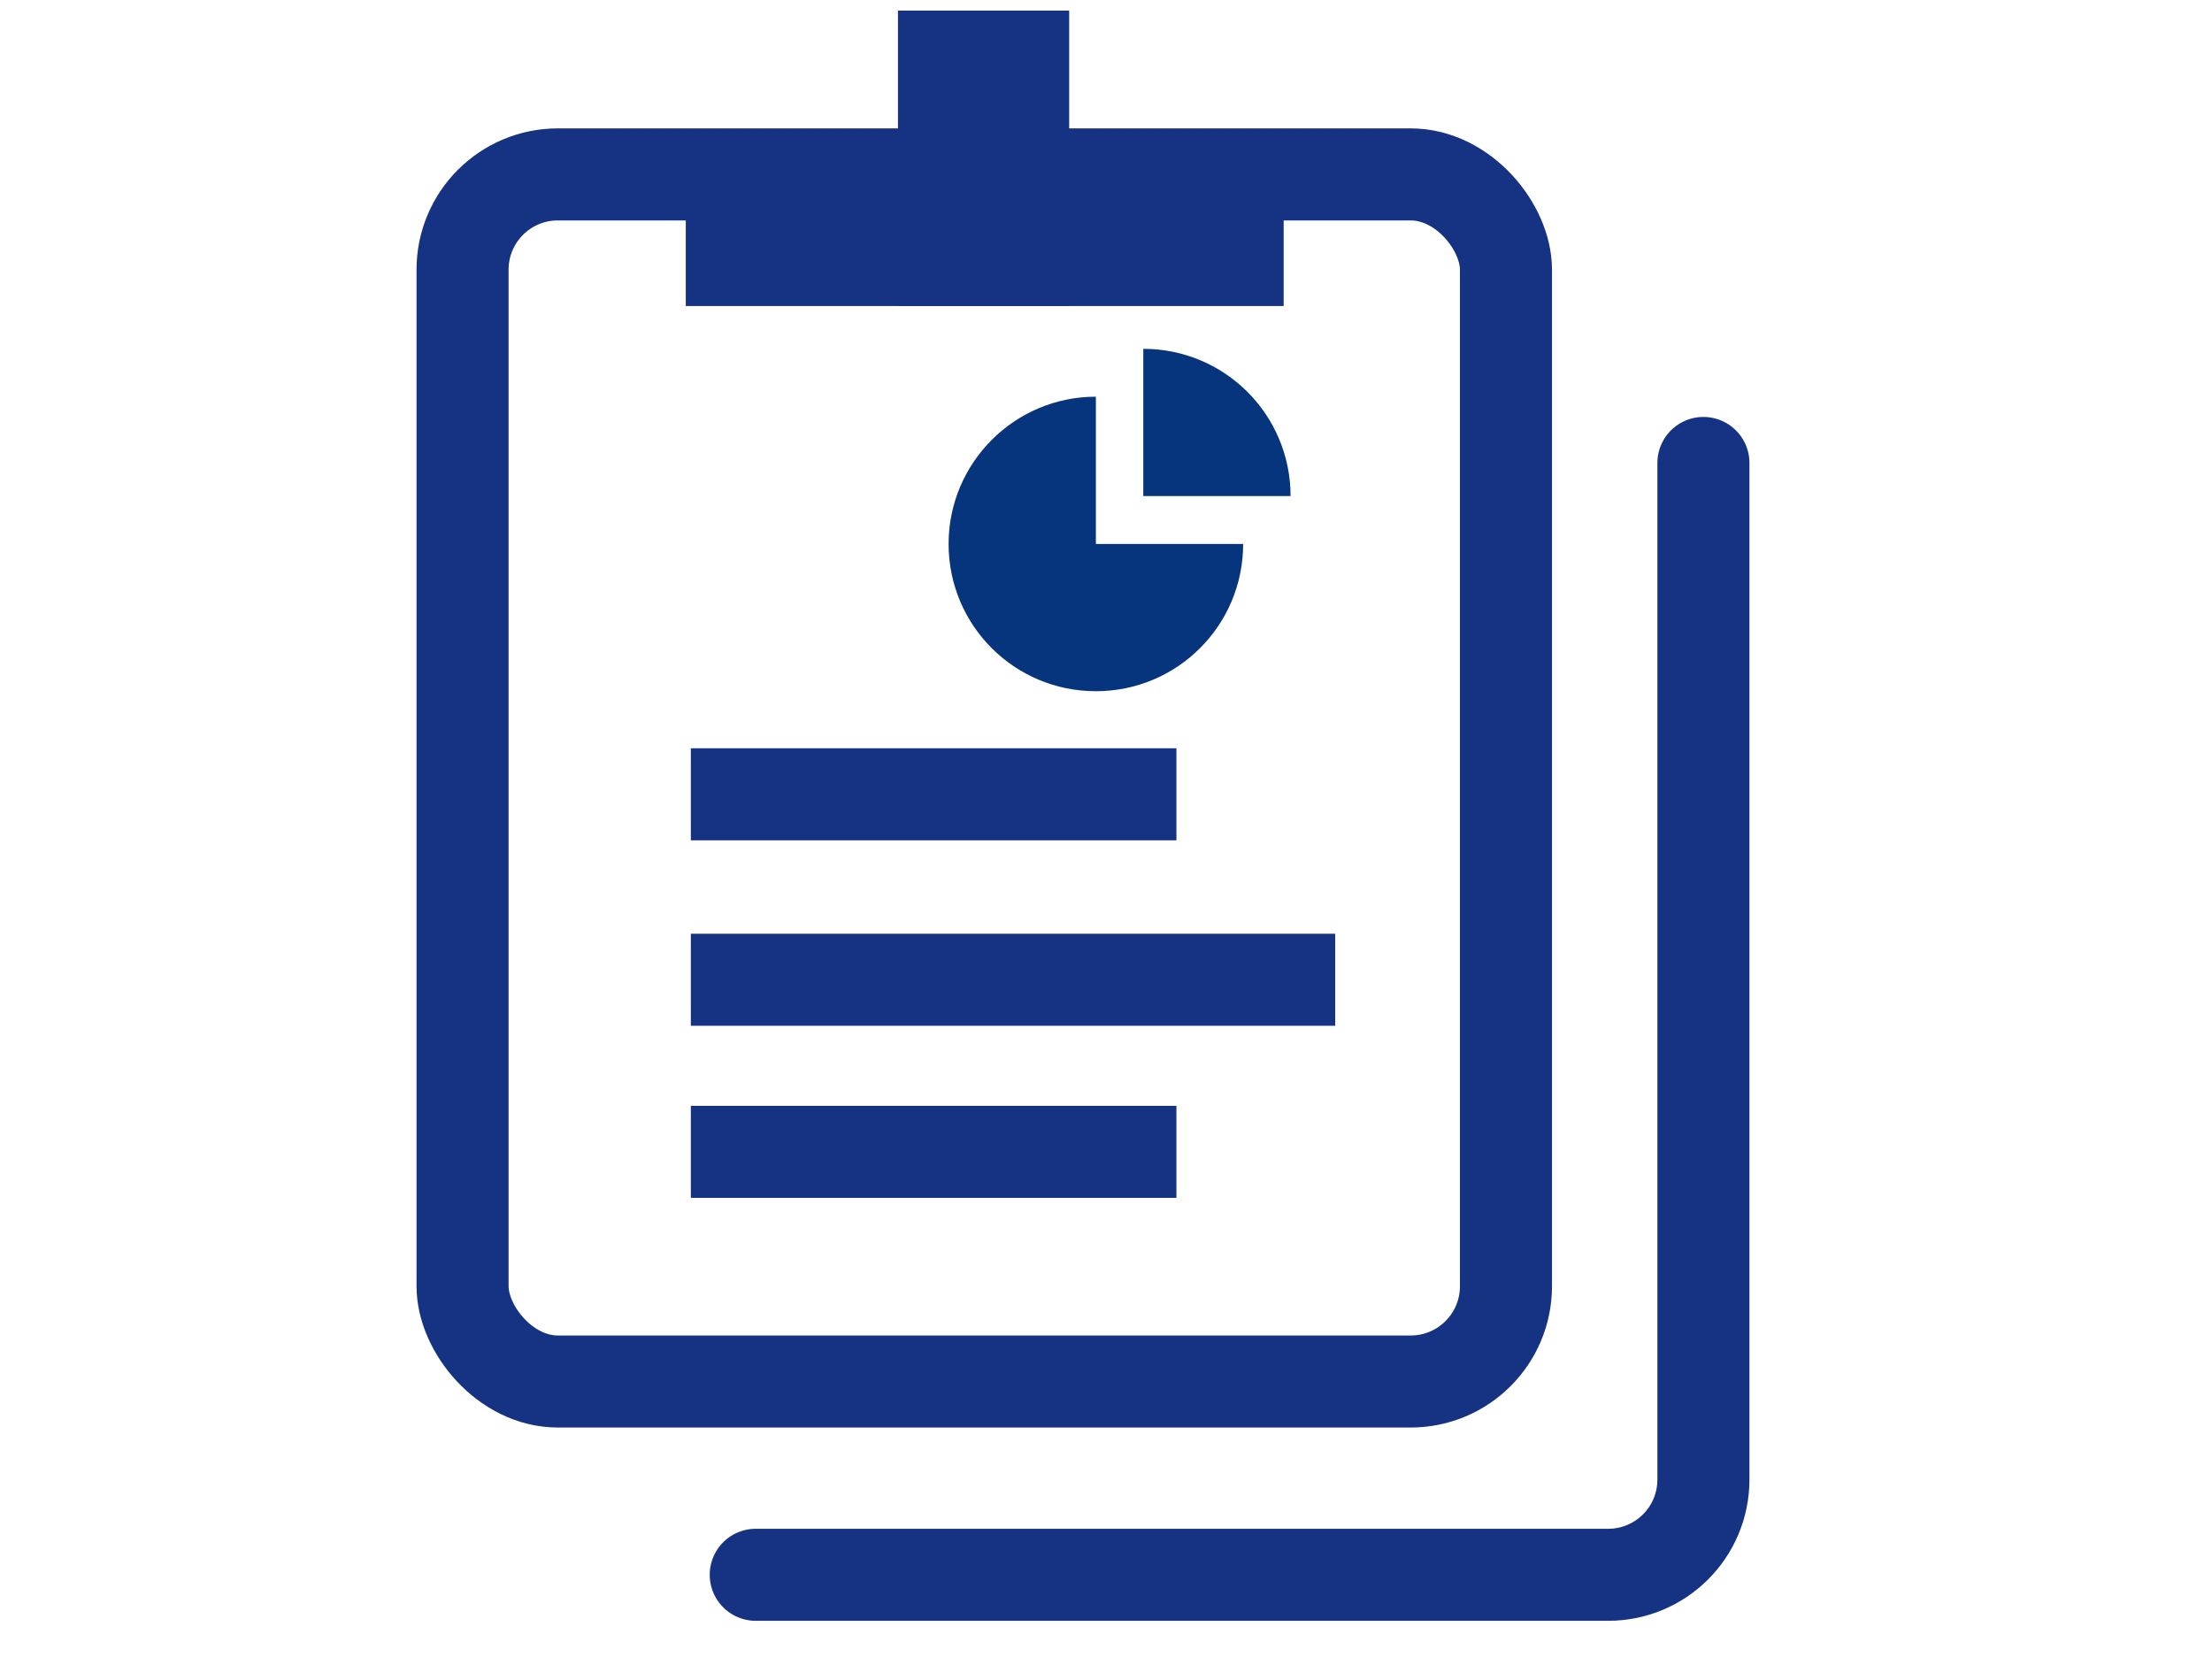
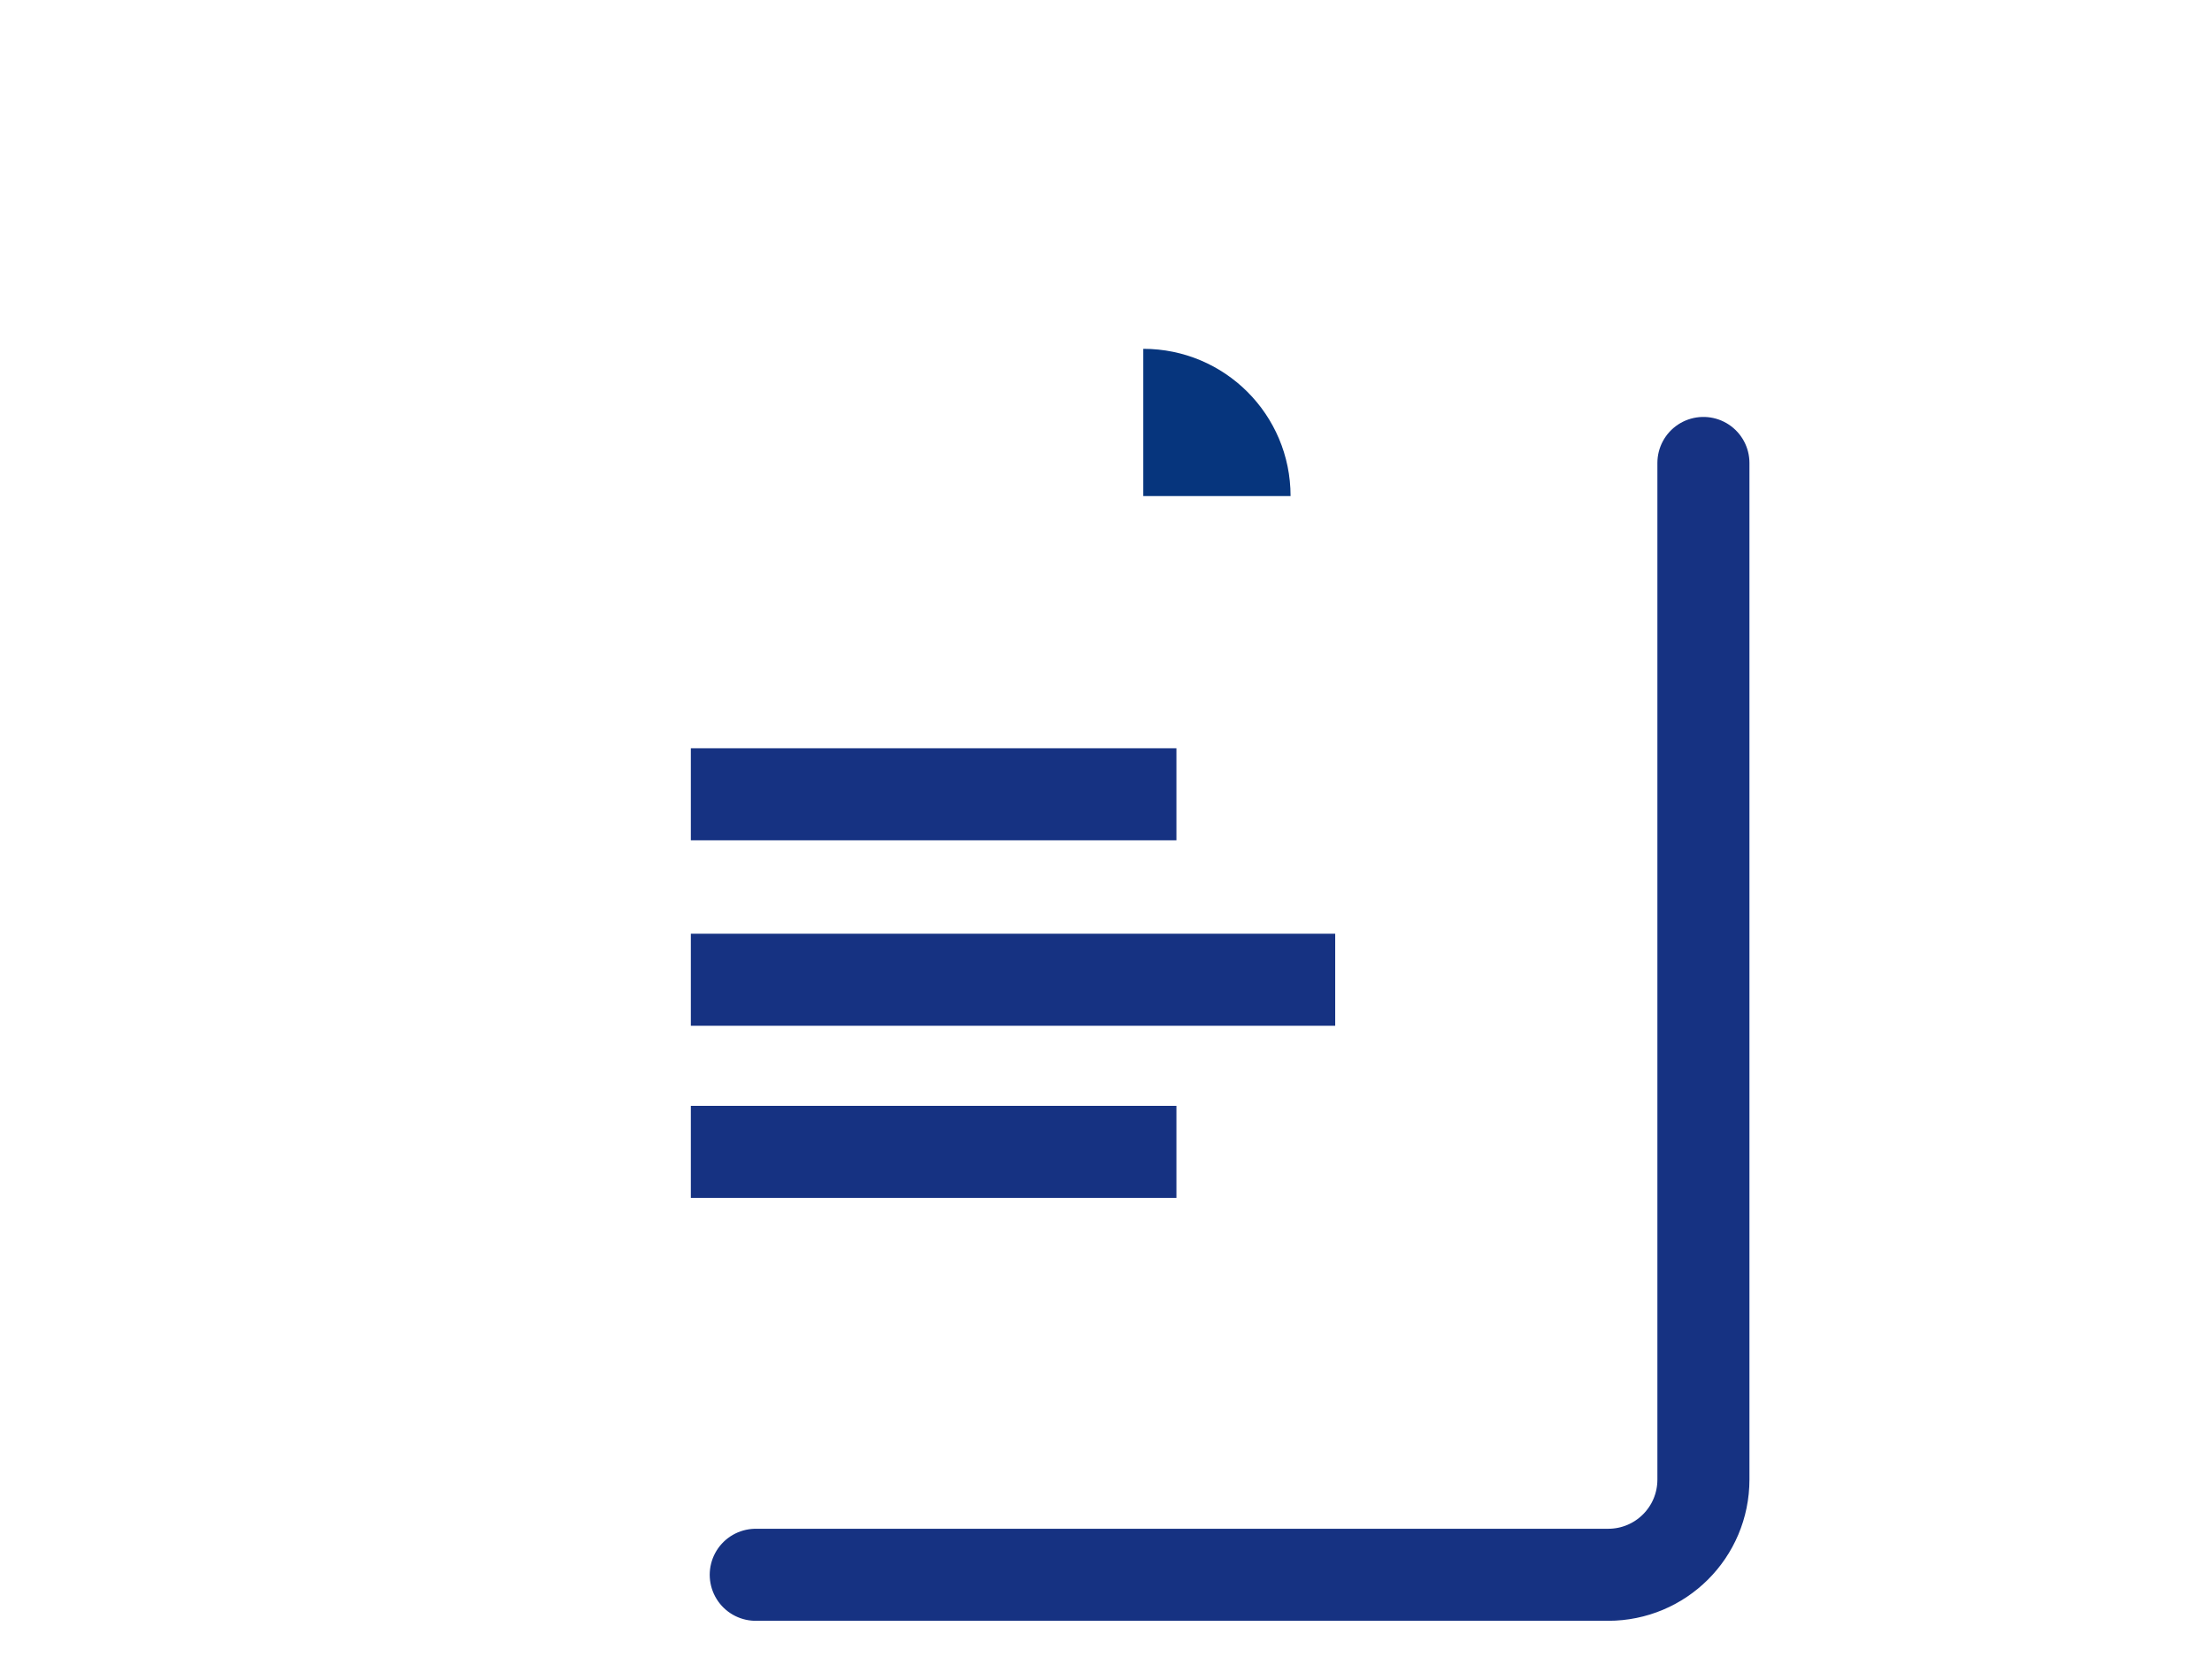
<svg xmlns="http://www.w3.org/2000/svg" id="_レイヤー_1" data-name="レイヤー 1" viewBox="0 0 48.06 36">
  <defs>
    <style>
      .cls-1 {
        stroke-linecap: round;
        stroke-linejoin: round;
      }

      .cls-1, .cls-2, .cls-3 {
        stroke: #163282;
        stroke-width: 2px;
      }

      .cls-1, .cls-3 {
        fill: none;
      }

      .cls-4 {
        fill: #06357d;
      }

      .cls-2 {
        fill: #163282;
      }

      .cls-2, .cls-3 {
        stroke-miterlimit: 10;
      }
    </style>
  </defs>
-   <rect class="cls-3" x="10.05" y="3.79" width="22.67" height="26.23" rx="2.07" ry="2.07" />
-   <rect class="cls-2" x="20.51" y="1.23" width="1.72" height="4.42" />
-   <rect class="cls-3" x="15.9" y="4.14" width="10.99" height="1.51" />
-   <path class="cls-4" d="M23.81,15.02c1.77,0,3.2-1.43,3.2-3.2h-3.2v-3.2c-1.77,0-3.2,1.44-3.2,3.2,0,1.77,1.43,3.2,3.2,3.2Z" />
  <path class="cls-4" d="M24.84,7.58v3.2h3.2c0-1.77-1.43-3.2-3.2-3.2Z" />
  <path class="cls-1" d="M37.01,10.06v22.09c0,1.15-.93,2.07-2.07,2.07h-18.52" />
  <g id="_レイヤー_2" data-name="レイヤー 2">
    <g id="icons">
      <line class="cls-3" x1="15.01" y1="17.26" x2="25.56" y2="17.26" />
      <line class="cls-3" x1="15.01" y1="25.03" x2="25.56" y2="25.03" />
      <line class="cls-3" x1="15.01" y1="21.29" x2="29.01" y2="21.29" />
    </g>
  </g>
</svg>